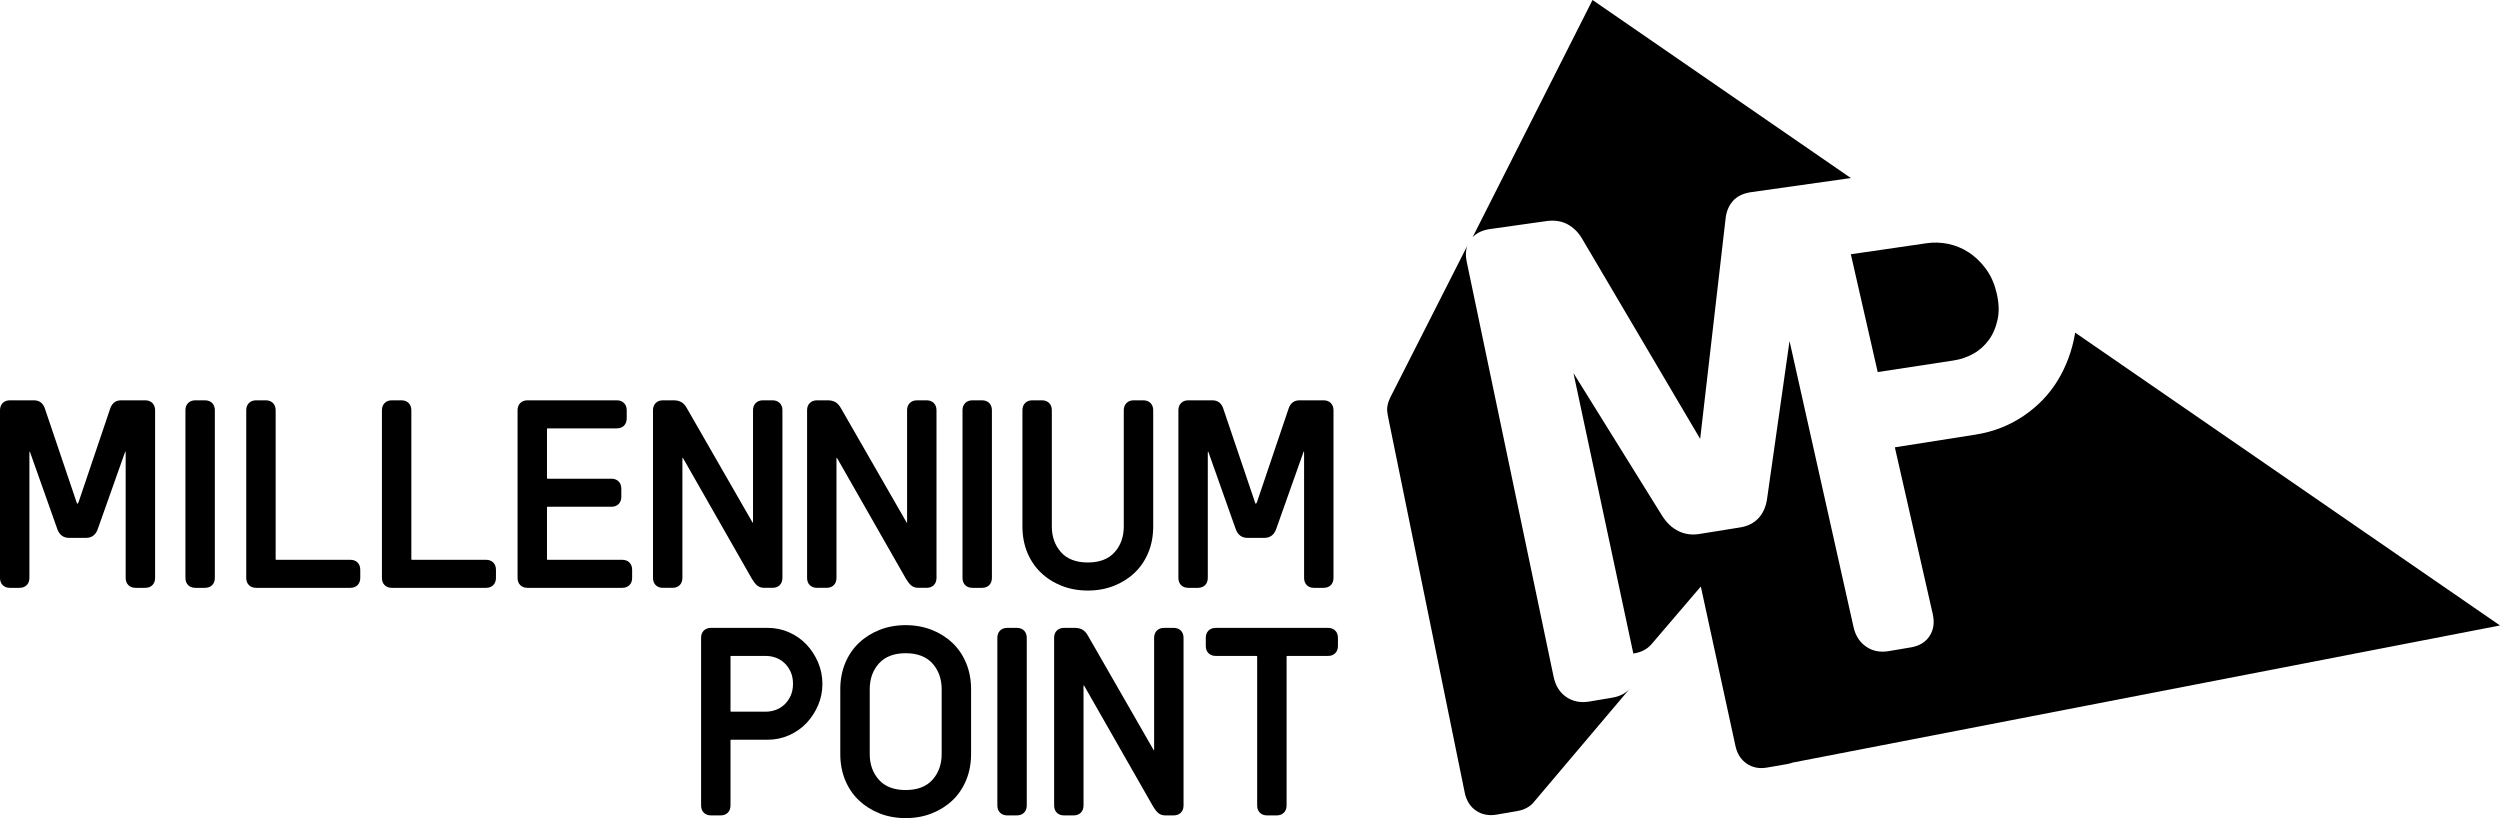
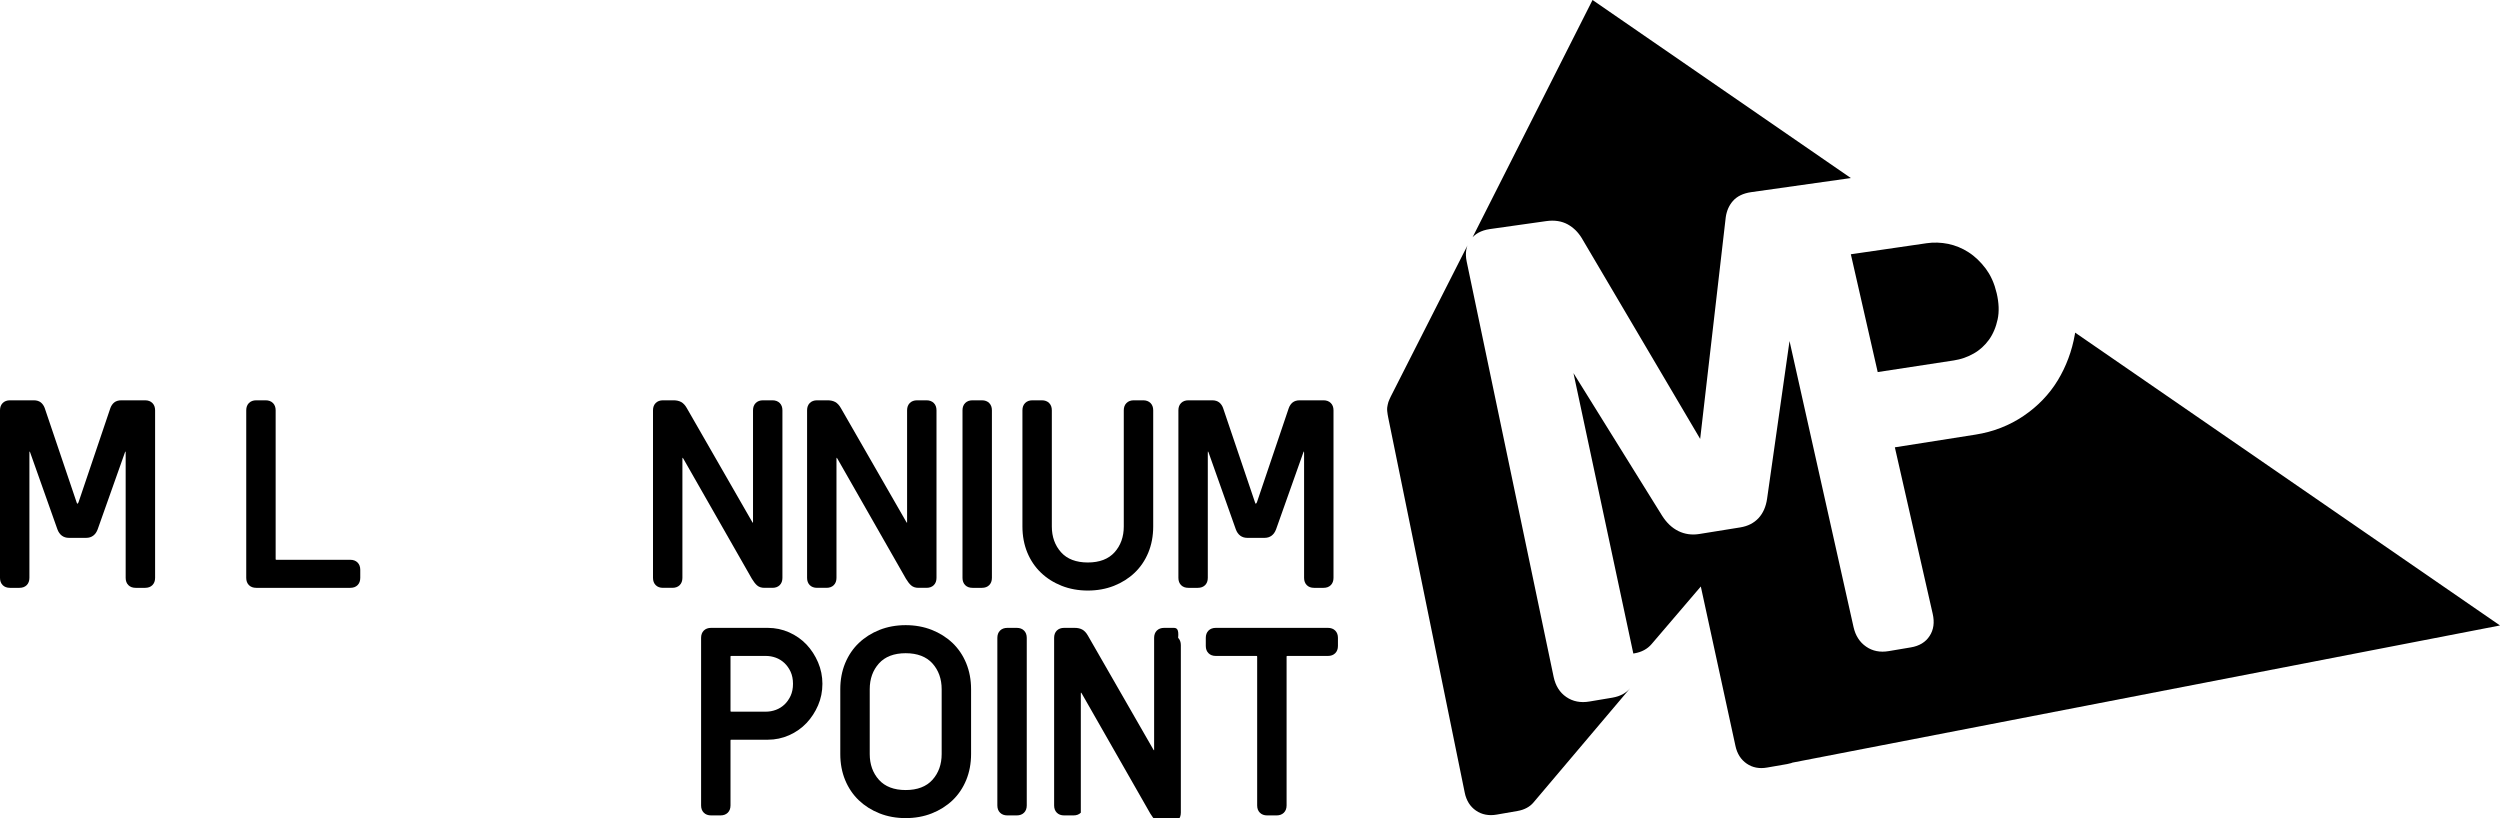
<svg xmlns="http://www.w3.org/2000/svg" version="1.1" id="Layer_1" x="0px" y="0px" width="867.712px" height="283.953px" viewBox="0 0 867.712 283.953" enable-background="new 0 0 867.712 283.953" xml:space="preserve">
  <g>
    <g>
      <path d="M689.228,93.248c-0.439-0.588-0.894-1.146-1.371-1.682c-0.467-0.531-0.951-1.035-1.449-1.51    c-0.496-0.471-1.014-0.924-1.533-1.336c-0.529-0.418-1.062-0.803-1.623-1.16c-0.541-0.357-1.105-0.68-1.676-0.982    c-0.572-0.297-1.148-0.566-1.736-0.807c-0.584-0.246-1.184-0.457-1.791-0.643c-0.604-0.188-1.215-0.346-1.84-0.477    c-0.631-0.125-1.258-0.227-1.893-0.299c-0.631-0.072-1.258-0.121-1.889-0.141c-0.625-0.018-1.25-0.012-1.869,0.02    c-0.623,0.031-1.238,0.096-1.85,0.188L642.4,88.252l9.322,40.887l26.414-4.039c0.619-0.096,1.223-0.219,1.816-0.363    c0.604-0.148,1.195-0.322,1.77-0.523c0.574-0.201,1.146-0.43,1.701-0.682c0.562-0.254,1.109-0.531,1.641-0.842    c0.527-0.297,1.031-0.625,1.52-0.977c0.479-0.352,0.938-0.725,1.381-1.129c0.439-0.395,0.859-0.822,1.258-1.27    c0.4-0.445,0.779-0.92,1.129-1.41c0.354-0.494,0.682-1.012,0.98-1.557c0.305-0.541,0.578-1.113,0.83-1.703    c0.252-0.59,0.479-1.207,0.672-1.84c0.199-0.641,0.373-1.301,0.518-1.98c0.139-0.656,0.238-1.346,0.295-2.057    c0.053-0.711,0.064-1.443,0.043-2.201c-0.031-0.756-0.1-1.537-0.213-2.338c-0.113-0.799-0.262-1.617-0.463-2.457    c-0.199-0.838-0.426-1.646-0.678-2.422c-0.258-0.771-0.547-1.516-0.859-2.227c-0.32-0.715-0.666-1.393-1.041-2.035    c-0.064-0.111-0.135-0.215-0.199-0.324l-0.002-0.001C689.917,94.233,689.581,93.723,689.228,93.248z" />
      <g>
        <path d="M720.244,115.446c-0.031,0.193-0.053,0.389-0.086,0.581c-0.252,1.449-0.566,2.873-0.945,4.268     c-0.377,1.396-0.81,2.764-1.315,4.096c-0.5,1.338-1.051,2.643-1.664,3.91c-0.615,1.27-1.287,2.508-2.016,3.711     c-0.738,1.217-1.543,2.385-2.404,3.504c-0.869,1.127-1.797,2.203-2.787,3.232c-0.99,1.029-2.039,2.014-3.15,2.943     c-1.107,0.932-2.273,1.812-3.504,2.646c-1.227,0.834-2.5,1.598-3.818,2.289c-1.32,0.691-2.678,1.312-4.074,1.857     c-1.395,0.543-2.83,1.012-4.297,1.408c-1.473,0.395-2.977,0.709-4.514,0.955l-27.998,4.41l13.141,57.793     c0.166,0.744,0.275,1.465,0.312,2.156c0.041,0.697,0.016,1.361-0.072,2.002c-0.092,0.643-0.242,1.256-0.465,1.842     c-0.217,0.588-0.498,1.148-0.852,1.678c-0.342,0.537-0.74,1.021-1.184,1.457c-0.441,0.43-0.943,0.812-1.484,1.148     c-0.543,0.33-1.137,0.608-1.785,0.838c-0.633,0.229-1.322,0.402-2.057,0.523l-7.676,1.295c-0.746,0.127-1.481,0.189-2.184,0.188     c-0.707-0.006-1.385-0.066-2.035-0.199c-0.66-0.127-1.285-0.322-1.893-0.582c-0.604-0.254-1.186-0.578-1.734-0.963     c-0.562-0.383-1.068-0.814-1.535-1.289c-0.459-0.475-0.875-0.998-1.234-1.564c-0.371-0.57-0.686-1.18-0.955-1.84     c-0.266-0.66-0.477-1.365-0.648-2.109l-22.215-99.264l-7.783,54.687c-0.199,1.41-0.555,2.678-1.049,3.814     c-0.508,1.135-1.154,2.127-1.936,2.975c-0.791,0.846-1.719,1.539-2.769,2.078c-1.053,0.537-2.24,0.912-3.541,1.125l-14.213,2.289     c-1.311,0.215-2.584,0.229-3.801,0.059c-1.221-0.172-2.385-0.531-3.486-1.074c-1.098-0.541-2.137-1.264-3.084-2.164     c-0.947-0.9-1.82-1.977-2.596-3.217l-30.732-49.443l20.773,97.328l0.385-0.064c0.625-0.105,1.215-0.25,1.781-0.441     c0.562-0.188,1.092-0.416,1.59-0.686c0.5-0.268,0.963-0.58,1.396-0.928c0.434-0.354,0.834-0.738,1.195-1.164     c5.695-6.66,11.385-13.32,17.078-19.98l12.025,55.343c0.143,0.676,0.338,1.311,0.572,1.906c0.244,0.59,0.516,1.143,0.842,1.658     c0.33,0.512,0.699,0.982,1.115,1.408c0.414,0.428,0.873,0.816,1.371,1.158c0.5,0.344,1.021,0.631,1.568,0.865     c0.547,0.229,1.111,0.398,1.701,0.514c0.59,0.117,1.207,0.172,1.84,0.172c0.637-0.006,1.293-0.065,1.979-0.184l6.936-1.205     c0.486-0.088,0.949-0.197,1.393-0.33c0.16-0.05,0.301-0.119,0.455-0.175l245.59-47.606L720.244,115.446z" />
        <path d="M513.148,80.766c0.565-0.309,1.176-0.572,1.83-0.781c0.656-0.207,1.363-0.363,2.109-0.475l19.617-2.771     c0.707-0.098,1.402-0.15,2.07-0.15c0.668,0,1.31,0.047,1.932,0.143c0.619,0.092,1.223,0.24,1.791,0.434     c0.574,0.191,1.121,0.432,1.646,0.717c0.484,0.273,0.953,0.576,1.396,0.91c0.447,0.328,0.869,0.691,1.275,1.078     c0.4,0.395,0.777,0.811,1.133,1.266c0.361,0.447,0.699,0.928,1.012,1.438l41.143,69.76l8.871-76.893     c0.072-0.561,0.186-1.1,0.33-1.613c0.143-0.52,0.316-1.016,0.521-1.488c0.211-0.475,0.451-0.928,0.721-1.354     c0.272-0.428,0.58-0.842,0.92-1.225c0.355-0.408,0.758-0.781,1.207-1.117c0.441-0.332,0.938-0.627,1.469-0.885     c0.529-0.26,1.102-0.477,1.717-0.654c0.615-0.178,1.275-0.32,1.969-0.416l34.58-4.889L552.746,0l-41.635,82.351     c0.162-0.169,0.322-0.338,0.496-0.491C512.072,81.443,512.583,81.078,513.148,80.766z" />
        <path d="M565.14,239.568c-0.014,0.013-0.029,0.023-0.041,0.035c-0.17,0.159-0.344,0.315-0.523,0.461     c-0.039,0.03-0.08,0.057-0.119,0.086c-0.068,0.053-0.139,0.1-0.209,0.151c-0.178,0.129-0.359,0.253-0.547,0.37     c-0.037,0.023-0.072,0.051-0.109,0.074c-0.051,0.03-0.109,0.055-0.16,0.085c-0.098,0.056-0.188,0.116-0.287,0.169     c-0.092,0.047-0.189,0.087-0.281,0.131c-0.104,0.051-0.209,0.101-0.318,0.148c-0.174,0.078-0.355,0.15-0.537,0.22     c-0.09,0.034-0.172,0.074-0.262,0.106c-0.047,0.016-0.098,0.027-0.143,0.043c-0.041,0.014-0.08,0.031-0.121,0.045     c-0.147,0.047-0.299,0.085-0.449,0.127c-0.135,0.039-0.266,0.08-0.404,0.115c-0.33,0.083-0.67,0.156-1.021,0.217l-7.959,1.336     c-0.766,0.131-1.508,0.191-2.223,0.191c-0.721,0-1.416-0.07-2.088-0.201c-0.668-0.133-1.318-0.328-1.935-0.59     c-0.625-0.26-1.215-0.59-1.783-0.98c-0.565-0.391-1.082-0.824-1.545-1.307c-0.469-0.486-0.881-1.02-1.246-1.602     c-0.369-0.578-0.682-1.199-0.941-1.875c-0.266-0.67-0.473-1.389-0.639-2.148l-5.674-27.095l0.002,0.001l-9.629-45.984     l-4.635-22.138l-10.258-49.003c-0.15-0.73-0.238-1.439-0.26-2.119c-0.021-0.68,0.022-1.336,0.131-1.961     c0.012-0.067,0.031-0.13,0.045-0.196c0.045-0.241,0.092-0.482,0.158-0.716c0.012-0.039,0.029-0.071,0.041-0.109     c0.051-0.165,0.113-0.327,0.174-0.489c-9.004,17.735-17.586,34.637-26.598,52.397c-0.207,0.42-0.728,1.531-0.863,1.988     c-0.131,0.453-0.348,1.354-0.398,1.842c-0.053,0.486-0.039,0.766-0.006,1.283c0.027,0.52,0.262,1.854,0.379,2.406l26.525,130.022     c0.135,0.689,0.32,1.334,0.561,1.939c0.234,0.607,0.516,1.166,0.836,1.691c0.326,0.522,0.699,1,1.121,1.434     c0.412,0.434,0.877,0.824,1.385,1.174c0.508,0.35,1.041,0.643,1.596,0.877c0.557,0.232,1.137,0.404,1.746,0.521     c0.602,0.117,1.227,0.174,1.873,0.174c0.648-0.004,1.316-0.064,2.006-0.186l7.174-1.248c0.6-0.107,1.164-0.242,1.697-0.42     c0.529-0.178,1.033-0.391,1.492-0.639c0.469-0.246,0.898-0.531,1.299-0.85c0.398-0.316,0.764-0.672,1.088-1.062     c11.176-13.203,22.352-26.414,33.527-39.621c-0.199,0.236-0.412,0.458-0.637,0.67     C565.144,239.563,565.142,239.566,565.14,239.568z" />
      </g>
    </g>
    <g>
      <path d="M52.891,203.096c0.625-0.625,0.941-1.473,0.941-2.523v-58.168c0-1.047-0.316-1.895-0.941-2.521    c-0.625-0.623-1.471-0.943-2.518-0.943h-8.258c-1.021,0-1.857,0.258-2.479,0.754c-0.586,0.486-1.033,1.135-1.328,1.939    L27.26,174.318c-0.078,0.182-0.248,0.494-0.443,0.516c0,0-0.108-0.07-0.221-0.455l-11.08-32.762    c-0.291-0.789-0.738-1.438-1.328-1.924c-0.621-0.496-1.449-0.754-2.47-0.754H3.459c-1.051,0-1.896,0.32-2.521,0.943    C0.316,140.504,0,141.352,0,142.404v58.168c0,1.053,0.316,1.898,0.938,2.523c0.621,0.621,1.467,0.934,2.521,0.934h3.285    c1.055,0,1.897-0.312,2.525-0.934c0.617-0.625,0.938-1.473,0.938-2.523v-43.438c0-0.229,0.018-0.385,0.035-0.486    c0.061,0.066,0.135,0.174,0.204,0.328l9.483,26.748c0.711,1.932,2.092,2.957,3.988,2.957h6.002c1.893,0,3.268-1.025,3.984-2.963    l9.477-26.736c0.052-0.149,0.101-0.246,0.135-0.311c0.061,0.07,0.104,0.205,0.104,0.463v43.438c0,1.053,0.316,1.898,0.945,2.523    c0.621,0.621,1.467,0.934,2.518,0.934h3.289C51.42,204.029,52.274,203.717,52.891,203.096z" />
-       <path d="M67.815,204.029h3.29c1.05,0,1.901-0.312,2.526-0.934c0.62-0.625,0.938-1.473,0.938-2.523v-58.168    c0-1.047-0.317-1.895-0.938-2.521c-0.635-0.623-1.48-0.943-2.526-0.943h-3.29c-1.045,0-1.896,0.32-2.517,0.943    c-0.62,0.621-0.938,1.469-0.938,2.521v58.168c0,1.053,0.317,1.898,0.938,2.523C65.919,203.717,66.771,204.029,67.815,204.029z" />
      <path d="M125.042,200.572v-2.816c0-1.053-0.316-1.895-0.941-2.52s-1.476-0.939-2.521-0.939H95.96    c-0.264,0-0.286-0.027-0.286-0.293v-51.6c0-1.047-0.317-1.895-0.941-2.521c-0.625-0.623-1.472-0.943-2.521-0.943H88.93    c-1.05,0-1.901,0.32-2.526,0.943c-0.62,0.621-0.938,1.469-0.938,2.521v58.168c0,1.053,0.317,1.898,0.938,2.523    c0.625,0.621,1.477,0.934,2.526,0.934h32.649c1.051,0,1.896-0.312,2.521-0.934C124.726,202.471,125.042,201.625,125.042,200.572z" />
-       <path d="M168.672,194.297h-25.61c-0.268,0-0.291-0.027-0.291-0.293v-51.6c0-1.047-0.316-1.895-0.941-2.521    c-0.625-0.623-1.471-0.943-2.525-0.943h-3.281c-1.046,0-1.896,0.32-2.521,0.943c-0.625,0.621-0.941,1.469-0.941,2.521v58.168    c0,1.053,0.316,1.898,0.941,2.523c0.625,0.621,1.471,0.934,2.521,0.934h32.649c1.055,0,1.901-0.312,2.526-0.934    c0.62-0.625,0.941-1.471,0.941-2.523v-2.816c0-1.053-0.321-1.895-0.941-2.52C170.573,194.611,169.722,194.297,168.672,194.297z" />
-       <path d="M183.102,204.029h32.84c1.051,0,1.896-0.312,2.518-0.934c0.629-0.625,0.945-1.471,0.945-2.523v-2.816    c0-1.053-0.316-1.895-0.945-2.52c-0.621-0.625-1.473-0.939-2.518-0.939h-25.801c-0.266,0-0.291-0.027-0.291-0.293v-17.822    c0-0.27,0.025-0.293,0.291-0.293h22.047c1.051,0,1.9-0.318,2.518-0.939c0.629-0.623,0.945-1.473,0.945-2.525v-2.812    c0-1.049-0.316-1.898-0.945-2.523c-0.621-0.625-1.473-0.938-2.518-0.938h-22.047c-0.266,0-0.291-0.023-0.291-0.289v-16.889    c0-0.27,0.025-0.291,0.291-0.291h23.926c1.047,0,1.896-0.316,2.518-0.941c0.621-0.625,0.938-1.475,0.938-2.518v-2.818    c0-1.047-0.316-1.895-0.938-2.521c-0.625-0.623-1.477-0.943-2.518-0.943h-30.965c-1.047,0-1.896,0.32-2.521,0.943    c-0.625,0.621-0.942,1.469-0.942,2.521v58.168c0,1.053,0.317,1.898,0.942,2.523C181.201,203.717,182.052,204.029,183.102,204.029z    " />
      <path d="M268.108,138.939h-3.295c-1.045,0-1.891,0.32-2.512,0.943c-0.625,0.621-0.941,1.469-0.941,2.521v38.84    c0,0.117-0.014,0.186-0.017,0.209c-0.057-0.006-0.127-0.076-0.184-0.156l-22.797-39.684c-0.551-0.973-1.201-1.668-1.939-2.076    c-0.717-0.393-1.611-0.598-2.656-0.598h-3.664c-1.041,0-1.891,0.32-2.516,0.943c-0.625,0.621-0.941,1.469-0.941,2.521v58.168    c0,1.053,0.316,1.898,0.941,2.523c0.619,0.621,1.471,0.934,2.516,0.934h3.291c1.051,0,1.896-0.312,2.521-0.934    c0.621-0.625,0.938-1.473,0.938-2.523v-41.375c0-0.135,0.018-0.303,0.043-0.336c0,0,0.096,0.051,0.252,0.285l23.83,41.758    c0.617,1.014,1.189,1.748,1.771,2.264c0.65,0.574,1.506,0.861,2.547,0.861h2.812c1.045,0,1.897-0.312,2.522-0.934    c0.625-0.625,0.937-1.473,0.937-2.523v-58.168c0-1.047-0.312-1.895-0.937-2.521C270.001,139.26,269.149,138.939,268.108,138.939z" />
      <path d="M321.581,138.939h-3.285c-1.047,0-1.897,0.32-2.522,0.943c-0.621,0.621-0.937,1.469-0.937,2.521v38.84    c0,0.117-0.014,0.186-0.014,0.209c-0.053-0.006-0.131-0.076-0.182-0.156l-22.803-39.684c-0.551-0.973-1.207-1.668-1.936-2.076    c-0.721-0.393-1.613-0.598-2.66-0.598h-3.662c-1.047,0-1.893,0.32-2.521,0.943c-0.621,0.621-0.934,1.469-0.934,2.521v58.168    c0,1.053,0.312,1.898,0.934,2.523c0.629,0.621,1.475,0.934,2.521,0.934h3.285c1.055,0,1.904-0.312,2.525-0.934    c0.625-0.625,0.938-1.473,0.938-2.523v-41.375c0-0.135,0.014-0.303,0.047-0.336c0.006,0,0.096,0.051,0.248,0.285l23.834,41.758    c0.609,1.014,1.19,1.748,1.772,2.264c0.647,0.574,1.502,0.861,2.539,0.861h2.812c1.051,0,1.9-0.312,2.525-0.934    c0.625-0.625,0.938-1.473,0.938-2.523v-58.168c0-1.047-0.313-1.895-0.938-2.521C323.477,139.26,322.622,138.939,321.581,138.939z" />
      <path d="M340.811,138.939h-3.281c-1.045,0-1.897,0.32-2.522,0.943c-0.621,0.621-0.941,1.469-0.941,2.521v58.168    c0,1.053,0.32,1.898,0.941,2.523c0.621,0.621,1.467,0.934,2.522,0.934h3.281c1.055,0,1.904-0.312,2.525-0.934    c0.625-0.625,0.941-1.473,0.941-2.523v-58.168c0-1.047-0.316-1.895-0.941-2.521C342.712,139.26,341.866,138.939,340.811,138.939z" />
      <path d="M396.796,138.939h-3.285c-1.051,0-1.9,0.32-2.521,0.943c-0.625,0.621-0.945,1.469-0.945,2.521v40.342    c0,3.568-1.072,6.582-3.207,8.951c-2.113,2.348-5.234,3.533-9.275,3.533c-4.039,0-7.17-1.185-9.277-3.533    c-2.131-2.369-3.213-5.381-3.213-8.951v-40.342c0-1.047-0.312-1.895-0.938-2.521c-0.629-0.623-1.475-0.943-2.521-0.943h-3.285    c-1.051,0-1.896,0.32-2.521,0.943c-0.625,0.621-0.941,1.469-0.941,2.521v40.342c0,3.264,0.572,6.303,1.688,9.02    c1.129,2.73,2.727,5.088,4.758,7.021c2.014,1.93,4.435,3.457,7.195,4.549c2.756,1.084,5.803,1.637,9.057,1.637    c3.252,0,6.303-0.553,9.062-1.637c2.752-1.092,5.178-2.619,7.195-4.549c2.027-1.934,3.629-4.297,4.748-7.021    c1.119-2.723,1.688-5.756,1.688-9.02v-40.342c0-1.047-0.313-1.895-0.941-2.521C398.685,139.26,397.843,138.939,396.796,138.939z" />
      <path d="M461.898,139.883c-0.631-0.623-1.477-0.943-2.521-0.943h-8.256c-1.027,0-1.861,0.258-2.482,0.754    c-0.586,0.486-1.033,1.135-1.324,1.939l-11.049,32.686c-0.078,0.182-0.248,0.494-0.447,0.516c0,0-0.107-0.07-0.221-0.455    l-11.086-32.762c-0.281-0.789-0.728-1.438-1.318-1.924c-0.621-0.496-1.449-0.754-2.475-0.754h-8.258    c-1.047,0-1.897,0.32-2.518,0.943c-0.625,0.621-0.941,1.469-0.941,2.521v58.168c0,1.053,0.316,1.898,0.941,2.523    c0.615,0.621,1.463,0.934,2.518,0.934h3.285c1.055,0,1.9-0.312,2.525-0.934c0.621-0.625,0.938-1.473,0.938-2.523v-43.438    c0-0.229,0.018-0.385,0.039-0.486c0.06,0.066,0.135,0.174,0.203,0.328l9.48,26.748c0.711,1.932,2.096,2.957,3.982,2.957h6.008    c1.889,0,3.264-1.025,3.985-2.963l9.482-26.736c0.047-0.149,0.096-0.246,0.135-0.311c0.057,0.07,0.104,0.205,0.104,0.463v43.438    c0,1.053,0.316,1.898,0.941,2.523c0.621,0.621,1.467,0.934,2.521,0.934h3.287c1.049,0,1.9-0.312,2.521-0.934    c0.625-0.625,0.941-1.473,0.941-2.523v-58.168C462.839,141.357,462.523,140.51,461.898,139.883z" />
      <path d="M279.927,223.707c-1.68-1.771-3.715-3.197-6.029-4.227c-2.326-1.033-4.812-1.557-7.395-1.557h-19.709    c-1.041,0-1.883,0.314-2.516,0.938c-0.621,0.621-0.938,1.475-0.938,2.525v58.164c0,1.053,0.316,1.902,0.938,2.522    c0.625,0.625,1.475,0.943,2.516,0.943h3.291c1.041,0,1.893-0.318,2.525-0.943c0.621-0.619,0.938-1.473,0.938-2.522v-22.514    c0-0.27,0.025-0.291,0.287-0.291h12.668c2.586,0,5.072-0.525,7.395-1.557c2.314-1.025,4.336-2.445,6.029-4.229    c1.67-1.77,3.02-3.838,4.014-6.148c1.002-2.32,1.506-4.83,1.506-7.479c0-2.578-0.504-5.08-1.506-7.43    C282.942,227.561,281.593,225.475,279.927,223.707z M274.409,241.518c-0.562,1.197-1.283,2.223-2.156,3.035    c-0.863,0.811-1.865,1.426-2.973,1.834c-1.108,0.408-2.266,0.619-3.434,0.619h-12.012c-0.262,0-0.287-0.023-0.287-0.289v-18.766    c0-0.266,0.025-0.287,0.287-0.287h12.012c1.16,0,2.314,0.203,3.434,0.613c1.107,0.408,2.1,1.027,2.973,1.838    c0.873,0.818,1.594,1.834,2.156,3.033c0.547,1.197,0.83,2.605,0.83,4.185C275.239,238.914,274.956,240.322,274.409,241.518z" />
      <path d="M330.604,223.168c-2.023-1.926-4.44-3.453-7.197-4.545c-2.756-1.088-5.803-1.643-9.061-1.643    c-3.256,0-6.303,0.555-9.059,1.643c-2.752,1.092-5.172,2.619-7.191,4.545c-2.025,1.928-3.623,4.289-4.756,7.024    c-1.125,2.73-1.688,5.762-1.688,9.017v22.518c0,3.26,0.562,6.293,1.688,9.02c1.123,2.729,2.725,5.09,4.752,7.027    c2.023,1.922,4.443,3.451,7.195,4.539c2.756,1.092,5.807,1.641,9.059,1.641c3.254,0,6.305-0.549,9.061-1.641    c2.758-1.088,5.174-2.617,7.201-4.539c2.027-1.938,3.623-4.305,4.748-7.027c1.119-2.73,1.691-5.766,1.691-9.02v-22.518    c0-3.25-0.572-6.285-1.691-9.017C334.231,227.457,332.63,225.096,330.604,223.168z M326.837,261.727    c0,3.568-1.076,6.578-3.207,8.947c-2.113,2.346-5.244,3.539-9.283,3.539c-4.041,0-7.162-1.193-9.271-3.539    c-2.135-2.367-3.207-5.377-3.207-8.947v-22.518c0-3.568,1.072-6.58,3.207-8.949c2.109-2.346,5.23-3.539,9.271-3.539    c4.039,0,7.164,1.193,9.283,3.539c2.131,2.373,3.207,5.381,3.207,8.949V261.727z" />
      <path d="M352.907,217.924h-3.281c-1.047,0-1.893,0.314-2.521,0.938c-0.625,0.621-0.941,1.475-0.941,2.525v58.164    c0,1.053,0.316,1.902,0.941,2.522c0.625,0.625,1.471,0.943,2.521,0.943h3.281c1.051,0,1.896-0.318,2.525-0.943    c0.625-0.619,0.941-1.473,0.941-2.522v-58.164c0-1.047-0.316-1.898-0.945-2.525C354.804,218.238,353.952,217.924,352.907,217.924z    " />
-       <path d="M407.325,217.924h-3.281c-1.051,0-1.896,0.314-2.525,0.938c-0.621,0.621-0.941,1.475-0.941,2.525v38.84    c0,0.117-0.014,0.184-0.017,0.207c-0.043-0.002-0.127-0.074-0.182-0.158l-22.795-39.68c-0.555-0.977-1.201-1.674-1.939-2.08    c-0.725-0.398-1.619-0.592-2.66-0.592h-3.658c-1.047,0-1.893,0.314-2.522,0.938c-0.621,0.621-0.934,1.475-0.934,2.525v58.164    c0,1.053,0.312,1.902,0.934,2.522c0.625,0.625,1.471,0.943,2.522,0.943h3.285c1.055,0,1.897-0.318,2.525-0.943    c0.621-0.619,0.938-1.473,0.938-2.522v-41.375c0-0.109,0.014-0.295,0.043-0.33c0,0,0.105,0.043,0.248,0.277l23.84,41.76    c0.602,1.014,1.184,1.754,1.77,2.273c0.652,0.568,1.506,0.859,2.539,0.859h2.812c1.051,0,1.896-0.318,2.521-0.943    c0.625-0.619,0.941-1.473,0.941-2.522v-58.164c0-1.047-0.316-1.898-0.941-2.525C409.218,218.238,408.372,217.924,407.325,217.924z    " />
+       <path d="M407.325,217.924h-3.281c-1.051,0-1.896,0.314-2.525,0.938c-0.621,0.621-0.941,1.475-0.941,2.525v38.84    c0,0.117-0.014,0.184-0.017,0.207c-0.043-0.002-0.127-0.074-0.182-0.158l-22.795-39.68c-0.555-0.977-1.201-1.674-1.939-2.08    c-0.725-0.398-1.619-0.592-2.66-0.592h-3.658c-1.047,0-1.893,0.314-2.522,0.938c-0.621,0.621-0.934,1.475-0.934,2.525v58.164    c0,1.053,0.312,1.902,0.934,2.522c0.625,0.625,1.471,0.943,2.522,0.943h3.285c1.055,0,1.897-0.318,2.525-0.943    v-41.375c0-0.109,0.014-0.295,0.043-0.33c0,0,0.105,0.043,0.248,0.277l23.84,41.76    c0.602,1.014,1.184,1.754,1.77,2.273c0.652,0.568,1.506,0.859,2.539,0.859h2.812c1.051,0,1.896-0.318,2.521-0.943    c0.625-0.619,0.941-1.473,0.941-2.522v-58.164c0-1.047-0.316-1.898-0.941-2.525C409.218,218.238,408.372,217.924,407.325,217.924z    " />
      <path d="M460.915,217.924h-38.934c-1.047,0-1.896,0.314-2.525,0.938c-0.625,0.627-0.943,1.475-0.943,2.525v2.814    c0,1.051,0.318,1.898,0.943,2.518c0.615,0.625,1.471,0.945,2.525,0.945h14.07c0.266,0,0.291,0.021,0.291,0.287v51.6    c0,1.053,0.312,1.902,0.941,2.522c0.625,0.625,1.477,0.943,2.522,0.943h3.285c1.047,0,1.889-0.318,2.522-0.943    c0.621-0.619,0.943-1.473,0.943-2.522v-51.6c0-0.266,0.021-0.287,0.289-0.287h14.07c1.051,0,1.896-0.32,2.521-0.945    c0.625-0.619,0.943-1.471,0.943-2.518v-2.814c0-1.047-0.318-1.898-0.947-2.525C462.808,218.238,461.958,217.924,460.915,217.924z" />
    </g>
  </g>
</svg>